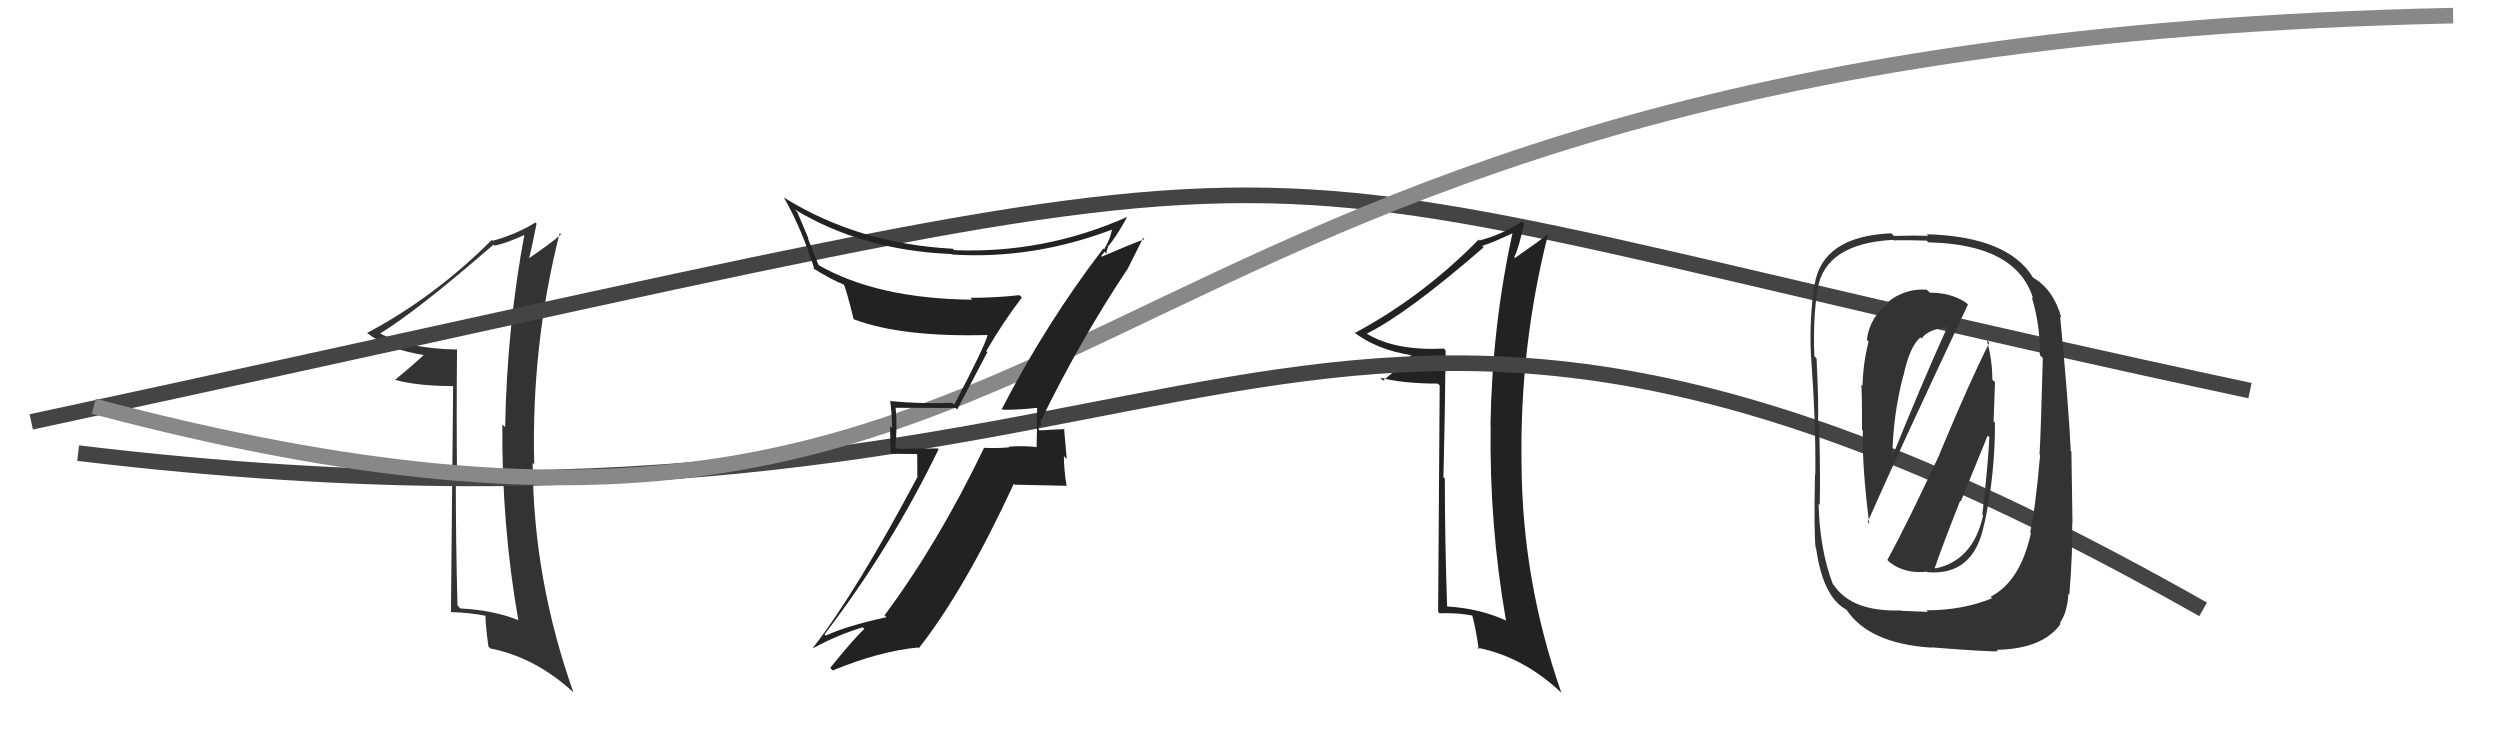
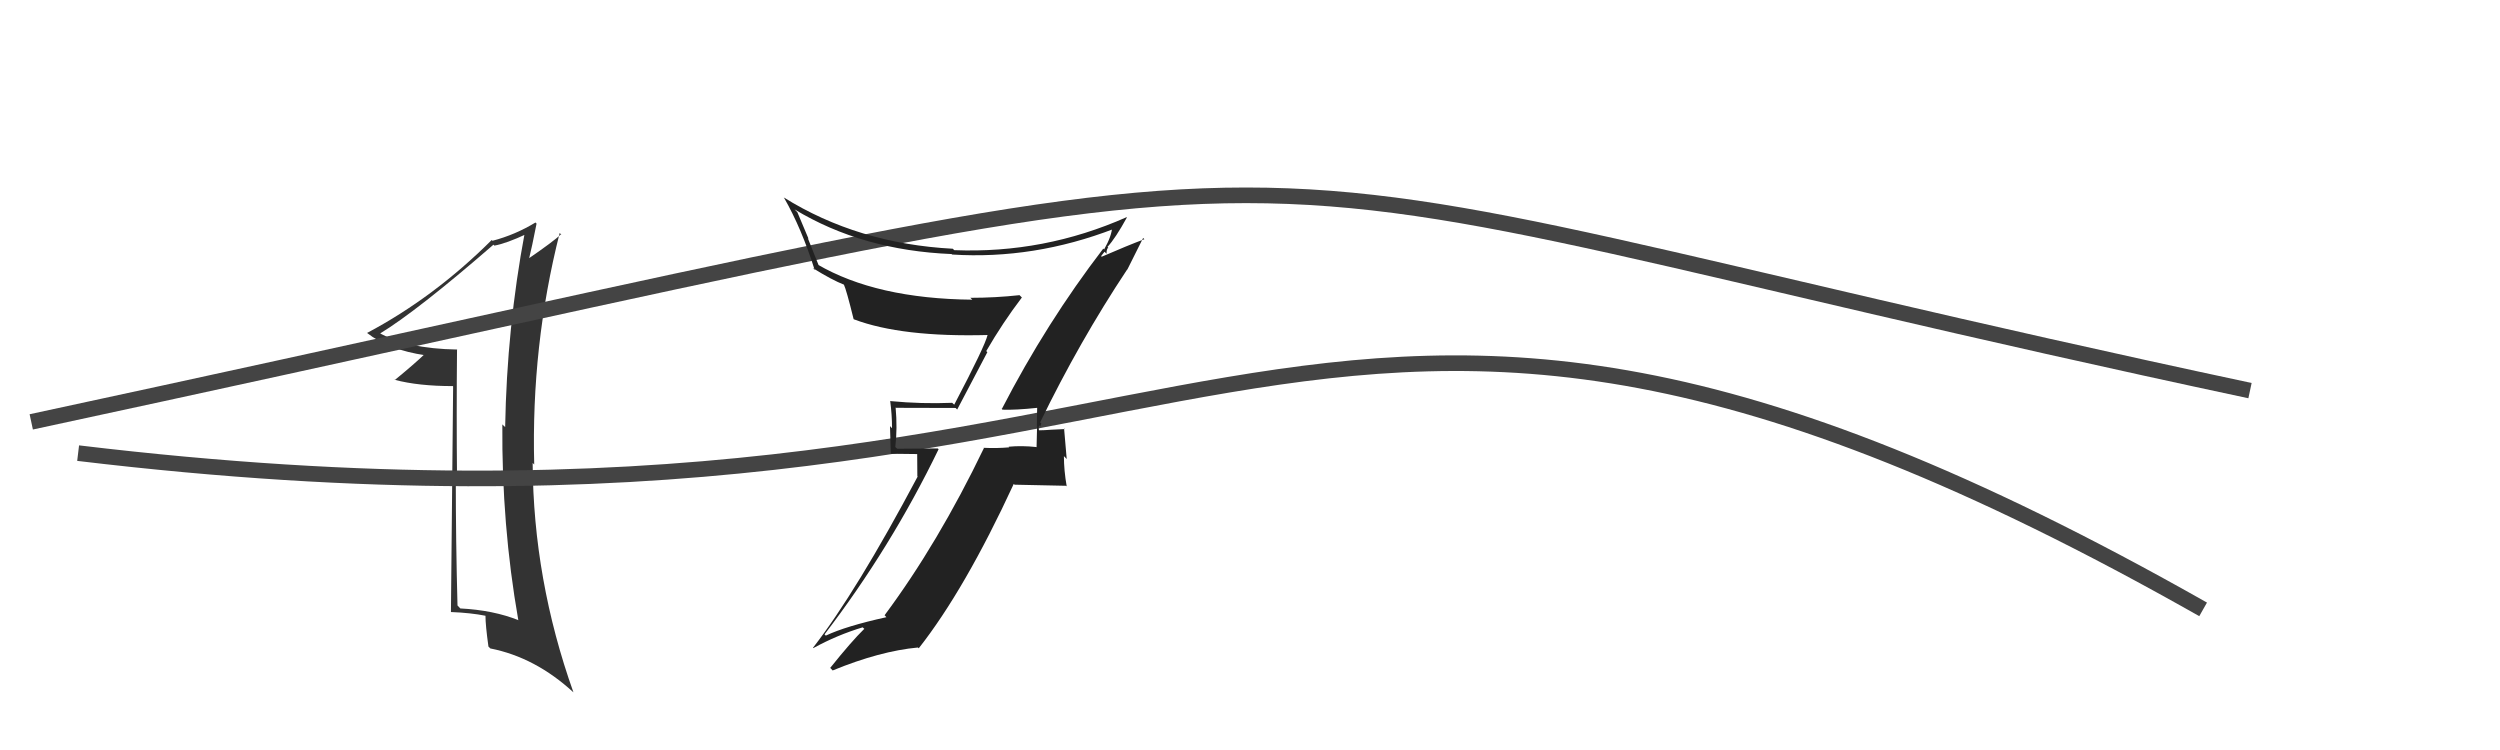
<svg xmlns="http://www.w3.org/2000/svg" width="160" height="48" viewBox="0,0,160,48">
  <path fill="#333" d="M29.32 22.43L29.22 22.32L29.26 22.37Q26.02 22.32 24.19 21.26L24.31 21.37L24.30 21.36Q26.71 19.89 31.58 15.66L31.59 15.67L31.64 15.72Q32.41 15.58 33.71 14.97L33.74 15.00L33.59 14.86Q32.44 20.98 32.33 27.33L32.23 27.24L32.15 27.16Q32.10 33.58 33.17 39.68L33.23 39.73L33.20 39.70Q31.59 39.05 29.46 38.94L29.47 38.95L29.28 38.75Q29.17 34.61 29.17 30.53L29.22 30.58L29.25 30.62Q29.21 26.46 29.25 22.35ZM29.00 24.73L28.86 39.17L28.86 39.17Q30.13 39.22 31.08 39.41L31.04 39.37L31.07 39.40Q31.07 40.01 31.26 41.38L31.33 41.45L31.38 41.50Q34.27 42.07 36.71 44.32L36.73 44.34L36.70 44.31Q34.13 37.09 34.09 29.63L34.23 29.77L34.19 29.73Q33.99 22.14 35.82 14.91L35.96 15.05L35.90 15.00Q35.41 15.46 33.81 16.56L33.75 16.50L33.85 16.60Q34.04 15.84 34.34 14.31L34.30 14.27L34.27 14.24Q32.97 15.03 31.52 15.41L31.49 15.38L31.47 15.36Q27.79 19.03 23.49 21.31L23.33 21.15L23.48 21.30Q24.88 22.40 27.24 22.74L27.09 22.60L27.17 22.67Q26.57 23.25 25.27 24.32L25.18 24.22L25.27 24.31Q26.78 24.71 28.98 24.71L28.99 24.72Z" />
  <path d="M2 27 C95 7,69 9,144 25" stroke="#444" fill="none" />
-   <path fill="#222" d="M92.43 22.33L92.54 22.44L92.40 22.31Q89.35 22.46 87.53 21.39L87.39 21.25L87.48 21.35Q90.08 20.06 94.95 15.83L94.79 15.67L94.86 15.74Q95.55 15.52 96.84 14.91L96.80 14.87L96.81 14.87Q95.50 20.84 95.39 27.19L95.34 27.15L95.40 27.21Q95.31 33.59 96.38 39.69L96.39 39.70L96.42 39.73Q94.67 38.92 92.54 38.81L92.50 38.78L92.62 38.90Q92.47 34.71 92.47 30.64L92.49 30.65L92.38 30.54Q92.48 26.53 92.52 22.42ZM92.14 24.67L92.04 39.15L92.13 39.25Q93.31 39.21 94.27 39.40L94.36 39.49L94.21 39.34Q94.45 40.19 94.64 41.56L94.51 41.43L94.53 41.45Q97.40 42.00 99.84 44.25L99.76 44.17L99.93 44.34Q97.42 37.18 97.38 29.72L97.31 29.65L97.38 29.72Q97.25 22.21 99.08 14.98L99.06 14.96L99.08 14.98Q98.55 15.40 96.96 16.51L97.02 16.57L96.91 16.46Q97.23 15.83 97.53 14.30L97.38 14.15L97.40 14.18Q96.14 15.01 94.70 15.39L94.70 15.39L94.64 15.33Q90.99 19.03 86.69 21.32L86.65 21.27L86.57 21.20Q88.08 22.40 90.44 22.75L90.38 22.69L90.37 22.67Q89.81 23.30 88.52 24.36L88.52 24.36L88.33 24.17Q89.81 24.55 92.02 24.55L92.18 24.71Z" />
  <path d="M5 29 C80 38,81 5,141 39" stroke="#444" fill="none" />
-   <path fill="#333" d="M120.86 35.92L120.77 35.82L120.93 35.98Q121.91 36.74 123.32 36.59L123.51 36.77L123.35 36.62Q126.34 36.87 126.99 33.52L127.01 33.54L127.00 33.52Q127.68 30.44 127.68 27.05L127.59 26.96L127.68 24.46L127.51 24.30Q127.51 23.03 127.16 21.78L127.21 21.82L127.32 21.93Q126.12 24.28 124.14 29.03L123.99 28.88L124.15 29.04Q122.00 33.63 120.79 35.84ZM125.97 19.51L125.85 19.39L125.80 19.35Q124.84 18.73 123.51 18.73L123.40 18.62L123.32 18.54Q121.89 18.44 120.79 19.36L120.79 19.36L120.86 19.43Q119.67 20.26 119.48 21.74L119.51 21.78L119.59 21.86Q119.24 23.21 119.20 24.70L119.21 24.71L119.11 24.61Q119.17 24.67 119.17 27.52L119.14 27.49L119.22 27.57Q119.17 29.89 119.63 33.50L119.65 33.53L119.53 33.41Q121.57 28.78 125.95 19.49ZM127.48 38.27L127.43 38.22L127.49 38.29Q125.61 39.06 123.29 39.06L123.38 39.16L121.67 39.09L121.65 39.07Q118.51 39.16 117.37 37.45L117.34 37.42L117.30 37.38Q116.46 35.17 116.39 32.24L116.43 32.29L116.46 32.32Q116.51 30.65 116.43 27.18L116.31 27.06L116.35 27.10Q116.41 25.99 116.26 22.94L116.15 22.83L116.12 22.80Q116.02 20.49 116.32 18.51L116.38 18.57L116.32 18.51Q116.82 15.58 121.16 15.35L121.20 15.39L121.19 15.38Q121.97 15.36 123.30 15.40L123.43 15.52L123.41 15.51Q129.05 15.63 130.12 19.10L129.98 18.96L130.03 19.01Q130.59 20.86 130.55 22.73L130.66 22.83L130.74 22.92Q130.61 27.84 130.53 29.06L130.48 29.01L130.57 29.11Q130.24 32.77 129.93 34.06L129.96 34.09L129.98 34.11Q129.31 37.20 127.40 38.19ZM132.49 38.11L132.41 38.02L132.44 38.05Q132.66 35.27 132.62 33.48L132.64 33.50L132.57 28.90L132.53 28.86Q132.38 25.78 131.85 20.26L131.94 20.34L131.93 20.34Q131.43 18.54 130.14 17.78L130.00 17.65L130.10 17.74Q128.49 15.14 123.31 14.99L123.27 14.95L123.41 15.09Q122.54 15.06 121.21 15.10L121.20 15.08L121.04 14.93Q116.62 15.12 116.13 18.24L116.03 18.14L116.11 18.22Q115.79 20.60 115.90 22.69L115.81 22.61L115.90 22.69Q116.22 27.05 116.18 30.40L116.08 30.30L116.16 30.38Q116.08 34.03 116.20 35.06L116.20 35.06L116.23 35.09Q116.67 38.23 118.19 39.03L118.09 38.93L118.18 39.03Q119.62 41.19 123.62 41.45L123.50 41.34L123.60 41.43Q127.23 41.72 127.88 41.68L127.83 41.63L127.79 41.59Q130.74 41.53 131.88 39.93L131.81 39.86L131.83 39.88Q132.31 39.18 132.38 38.00ZM123.76 36.26L123.77 36.27L123.83 36.33Q124.38 34.75 125.45 32.05L125.49 32.09L127.21 27.88L127.32 27.98Q127.25 29.59 126.87 32.94L126.76 32.83L126.92 32.99Q126.27 35.88 123.87 36.38ZM121.71 23.90L121.87 24.06L121.83 24.01Q122.22 22.17 122.91 21.59L122.86 21.55L122.99 21.67Q123.31 21.12 124.61 20.93L124.71 21.04L124.62 20.95Q122.95 24.64 121.08 29.29L121.10 29.31L121.11 29.32Q121.13 26.63 121.82 24.00Z" />
-   <path d="M6 26 C74 44,62 3,157 1" stroke="#888" fill="none" />
  <path fill="#222" d="M64.06 26.11L64.11 26.17L64.16 26.22Q64.99 26.25 66.40 26.10L66.38 26.08L66.38 26.07Q66.36 26.74 66.36 27.39L66.37 27.40L66.34 28.63L66.32 28.61Q65.39 28.51 64.55 28.59L64.51 28.55L64.59 28.63Q63.79 28.70 62.95 28.66L63.02 28.73L62.97 28.68Q60.04 34.77 56.61 39.38L56.63 39.39L56.73 39.50Q54.14 40.07 52.85 40.68L52.83 40.66L52.77 40.60Q57.03 35.03 60.07 28.75L60.02 28.70L57.42 28.72L57.30 28.61Q57.44 27.41 57.32 26.08L57.20 25.95L57.34 26.10Q59.10 26.11 61.16 26.11L61.26 26.21L63.19 22.54L63.12 22.47Q64.18 20.64 65.40 19.04L65.39 19.03L65.25 18.89Q63.70 19.06 62.10 19.06L62.07 19.03L62.23 19.18Q56.08 19.12 52.31 16.92L52.41 17.02L51.70 15.24L51.75 15.29Q51.41 14.46 51.03 13.58L50.99 13.54L50.85 13.40Q55.20 16.03 60.91 16.26L60.90 16.25L60.93 16.29Q66.17 16.62 71.31 14.64L71.33 14.66L71.18 14.51Q71.16 15.09 70.66 15.97L70.65 15.95L70.61 15.91Q66.97 20.65 64.12 26.17ZM72.23 17.31L72.16 17.23L73.16 15.23L73.24 15.31Q72.19 15.70 70.51 16.43L70.47 16.39L70.69 16.11L70.82 16.24Q70.81 15.96 70.92 15.85L71.02 15.95L70.88 15.80Q71.39 15.25 72.12 13.92L72.02 13.82L72.10 13.90Q66.82 16.24 61.07 16.01L60.99 15.93L60.99 15.92Q54.91 15.60 50.15 12.63L50.17 12.65L50.18 12.66Q51.30 14.61 52.14 17.28L52.03 17.17L52.01 17.15Q53.24 17.92 54.04 18.23L53.90 18.08L54.00 18.19Q54.17 18.55 54.63 20.42L54.65 20.44L54.66 20.44Q57.71 21.59 63.23 21.44L63.30 21.51L63.21 21.42Q63.05 22.13 61.07 25.90L61.06 25.89L60.94 25.78Q58.97 25.86 56.99 25.67L56.98 25.66L56.97 25.65Q57.09 26.54 57.09 27.41L56.96 27.27L57.01 29.04L58.70 29.06L58.71 30.48L58.73 30.50Q54.81 37.88 52.03 41.46L52.10 41.53L52.05 41.48Q53.58 40.64 55.21 40.15L55.34 40.27L55.31 40.25Q54.50 41.04 53.13 42.75L53.16 42.77L53.29 42.91Q56.31 41.67 58.75 41.44L58.76 41.45L58.80 41.49Q61.75 37.74 64.88 30.97L64.93 31.02L68.23 31.09L68.27 31.13Q68.09 30.11 68.09 29.19L68.27 29.38L68.10 27.41L68.14 27.46Q67.88 27.47 67.33 27.50L67.32 27.50L67.32 27.50Q66.78 27.54 66.51 27.54L66.55 27.58L66.49 27.52Q66.46 27.37 66.50 27.22L66.58 27.30L66.64 27.10L66.57 27.03Q69.07 21.87 72.15 17.23Z" />
</svg>